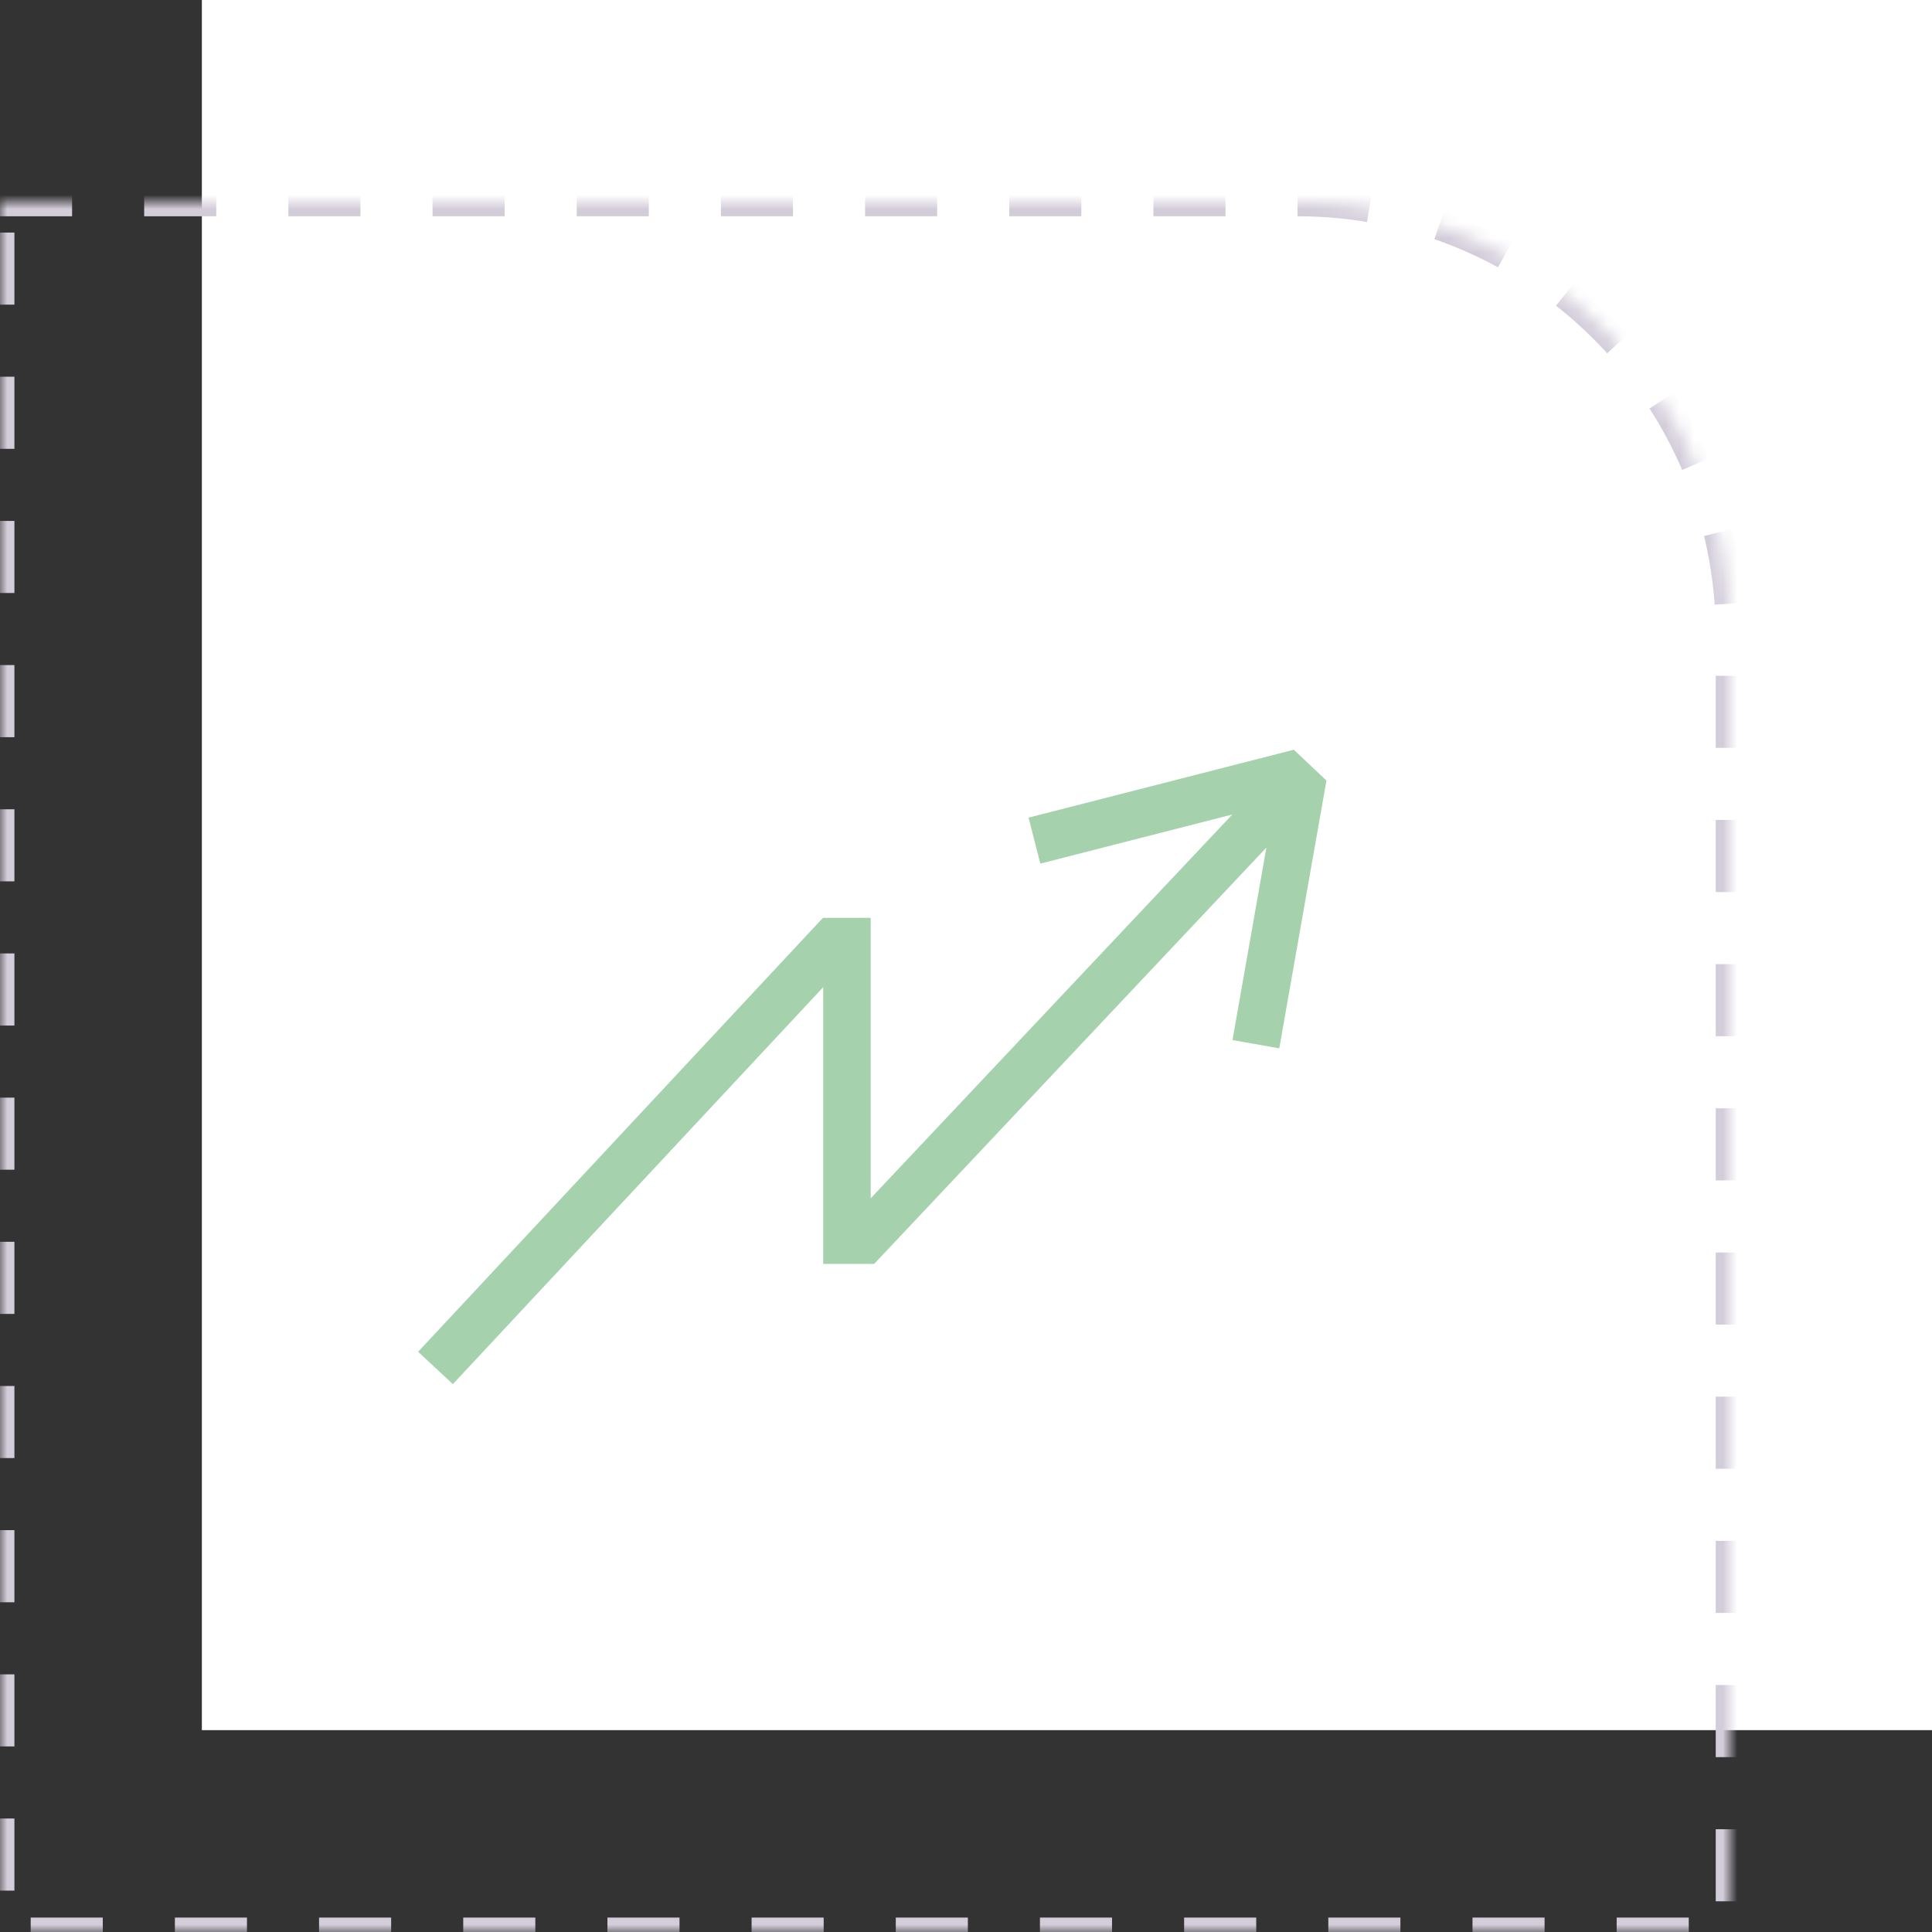
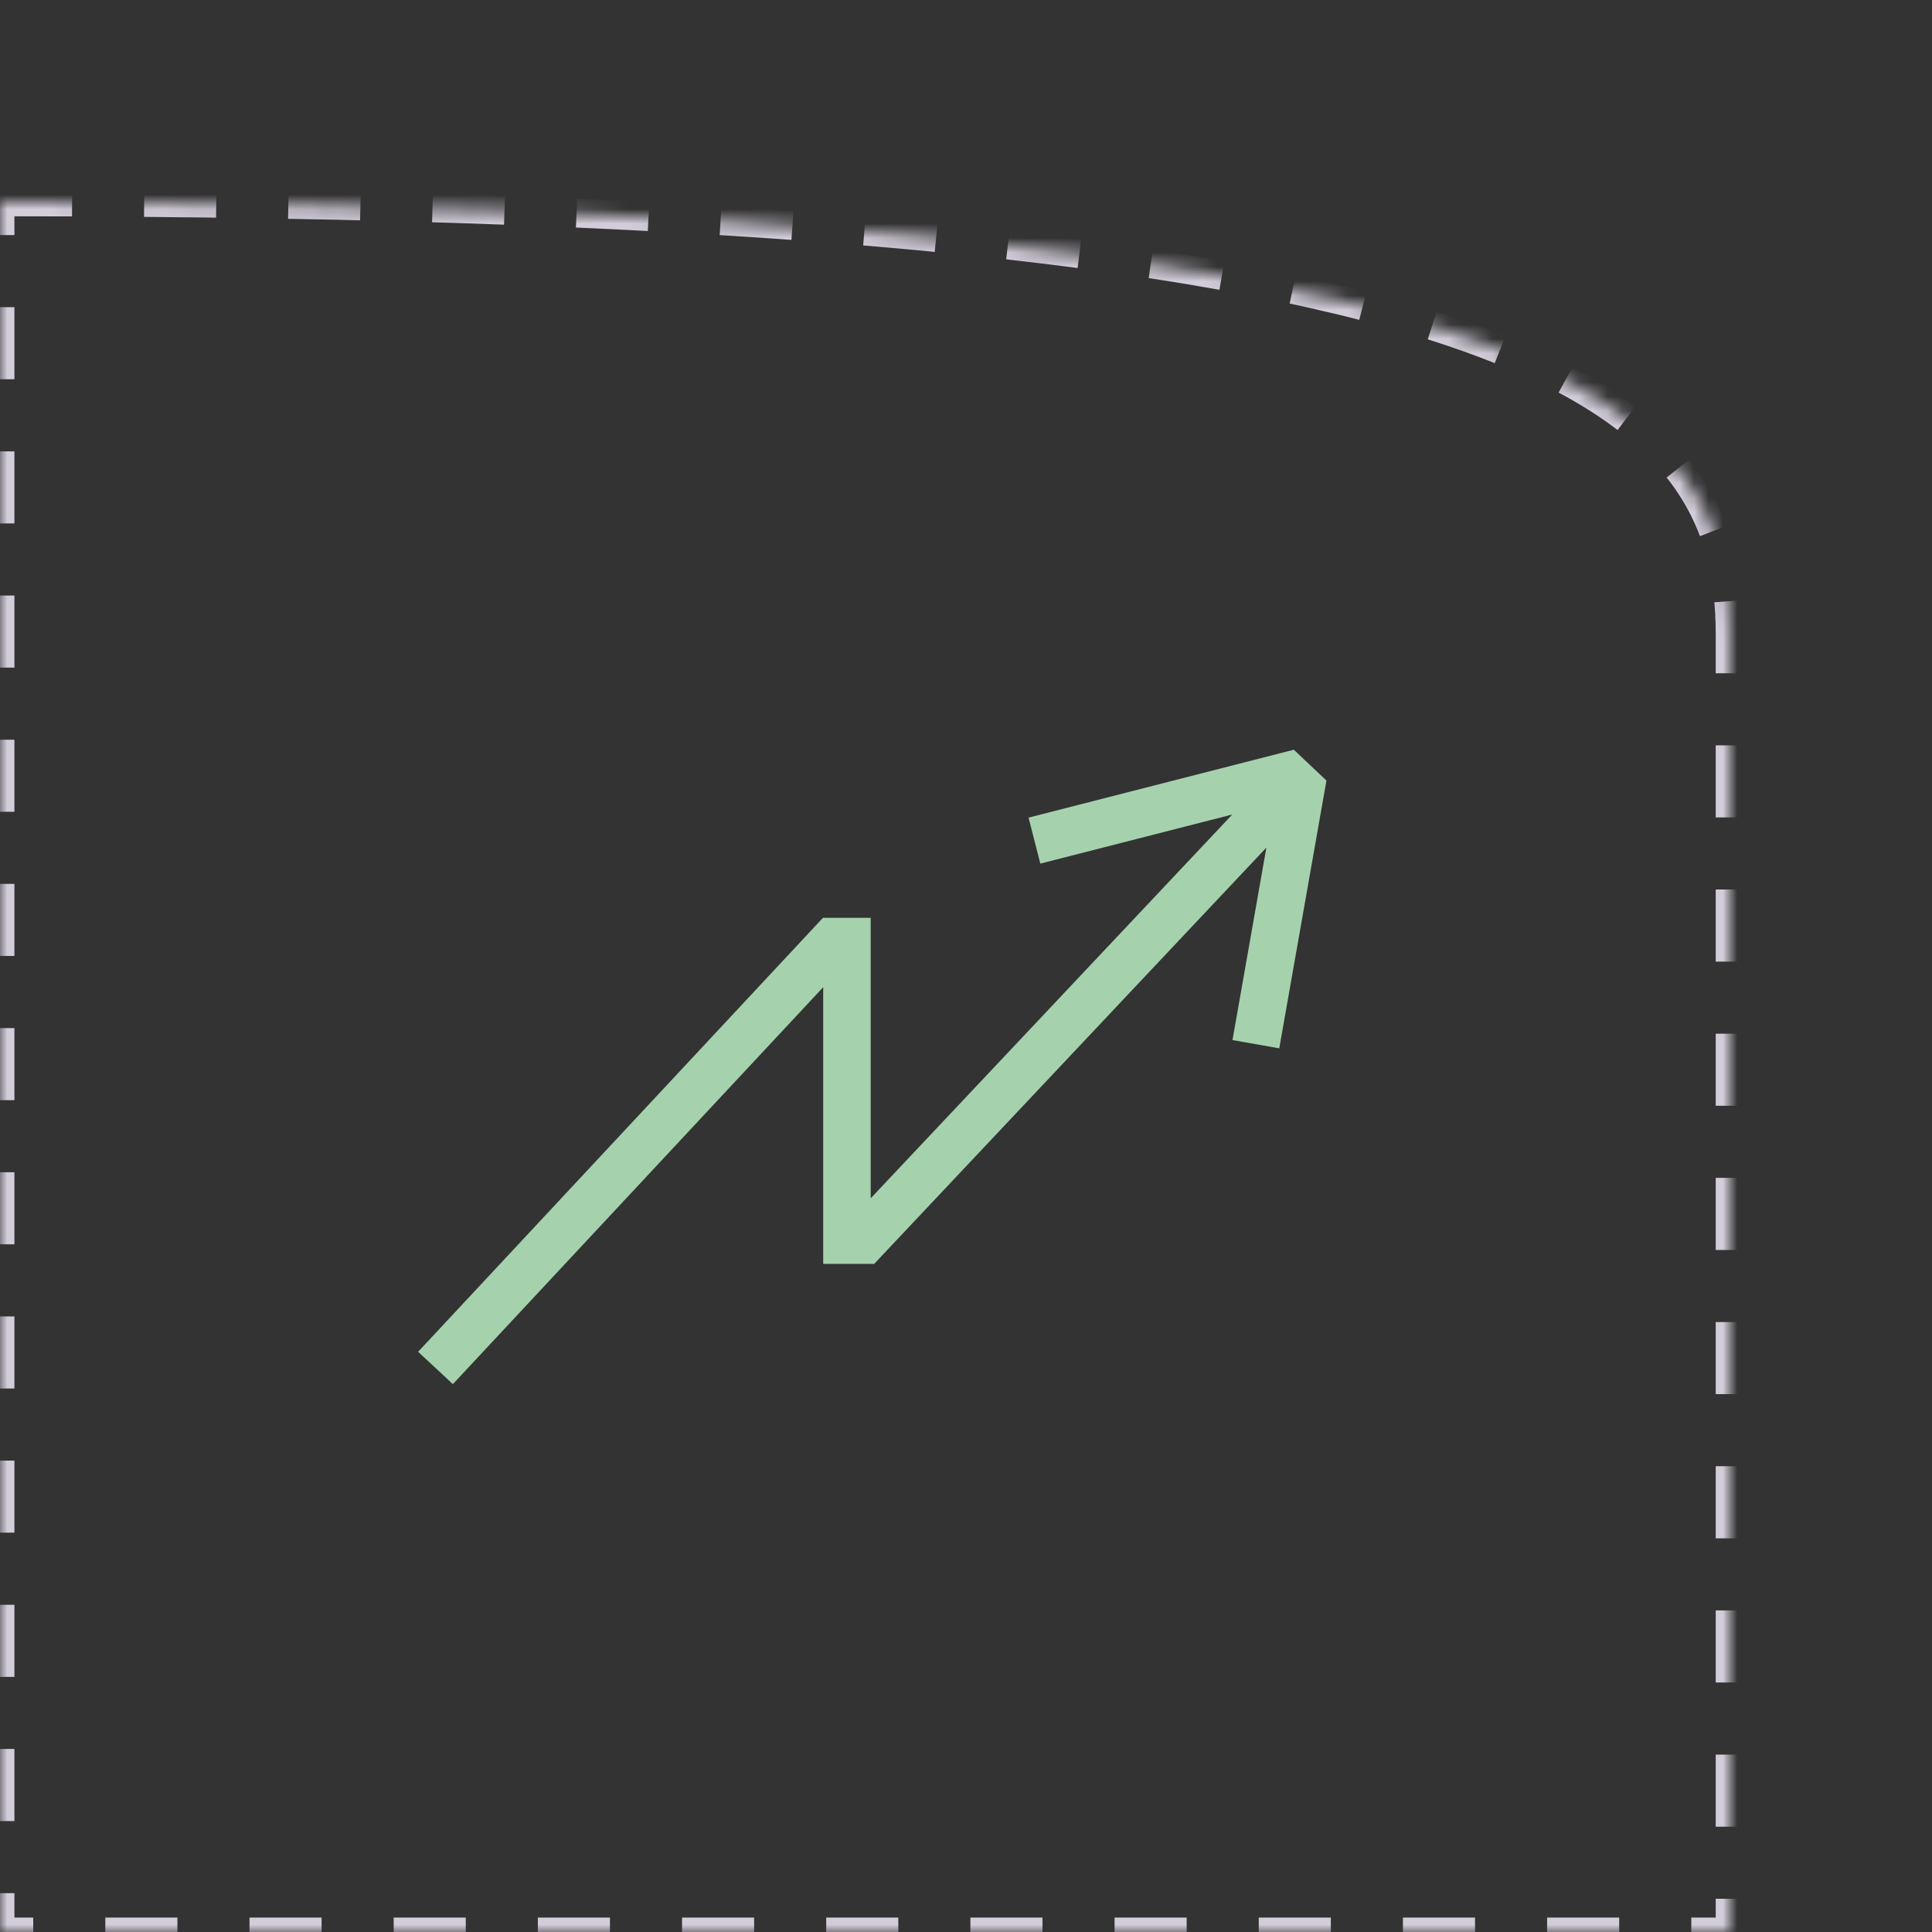
<svg xmlns="http://www.w3.org/2000/svg" xmlns:xlink="http://www.w3.org/1999/xlink" width="134px" height="134px" viewBox="0 0 134 134" version="1.1">
  <rect x="0" y="0" width="134" height="134" fill="#333333" stroke="none" />
  <title>Group 47</title>
  <desc>Created with Sketch.</desc>
  <defs>
-     <path d="M0,0 L90,0 C106.569,-3.04359188e-15 120,13.431 120,30 L120,120 L0,120 L0,0 Z" id="path-1" />
+     <path d="M0,0 C106.569,-3.04359188e-15 120,13.431 120,30 L120,120 L0,120 L0,0 Z" id="path-1" />
    <mask id="mask-2" maskContentUnits="userSpaceOnUse" maskUnits="objectBoundingBox" x="0" y="0" width="120" height="120" fill="white">
      <use xlink:href="#path-1" />
    </mask>
  </defs>
  <g id="Desktop---Widescreen---w_1600px" stroke="none" stroke-width="1" fill="none" fill-rule="evenodd">
    <g id="Group-47">
-       <rect id="Rectangle-19" fill="#FFFFFF" x="14" y="0" width="120" height="120" />
      <g id="Group-42" transform="translate(0, 14)">
        <use id="Rectangle-17" stroke="#D3CDDA" mask="url(#mask-2)" stroke-width="2" stroke-dasharray="5" xlink:href="#path-1" />
        <polygon id="Fill-3" fill="#A5D2AD" points="89.738 38 71.338 42.709 72.155 45.899 85.47 42.492 60.39 69.112 60.39 49.66 57.077 49.66 29 79.757 31.41 82 57.095 54.47 57.095 73.66 60.632 73.66 87.835 44.785 85.483 58.137 88.727 58.71 92 40.138" />
      </g>
    </g>
  </g>
</svg>